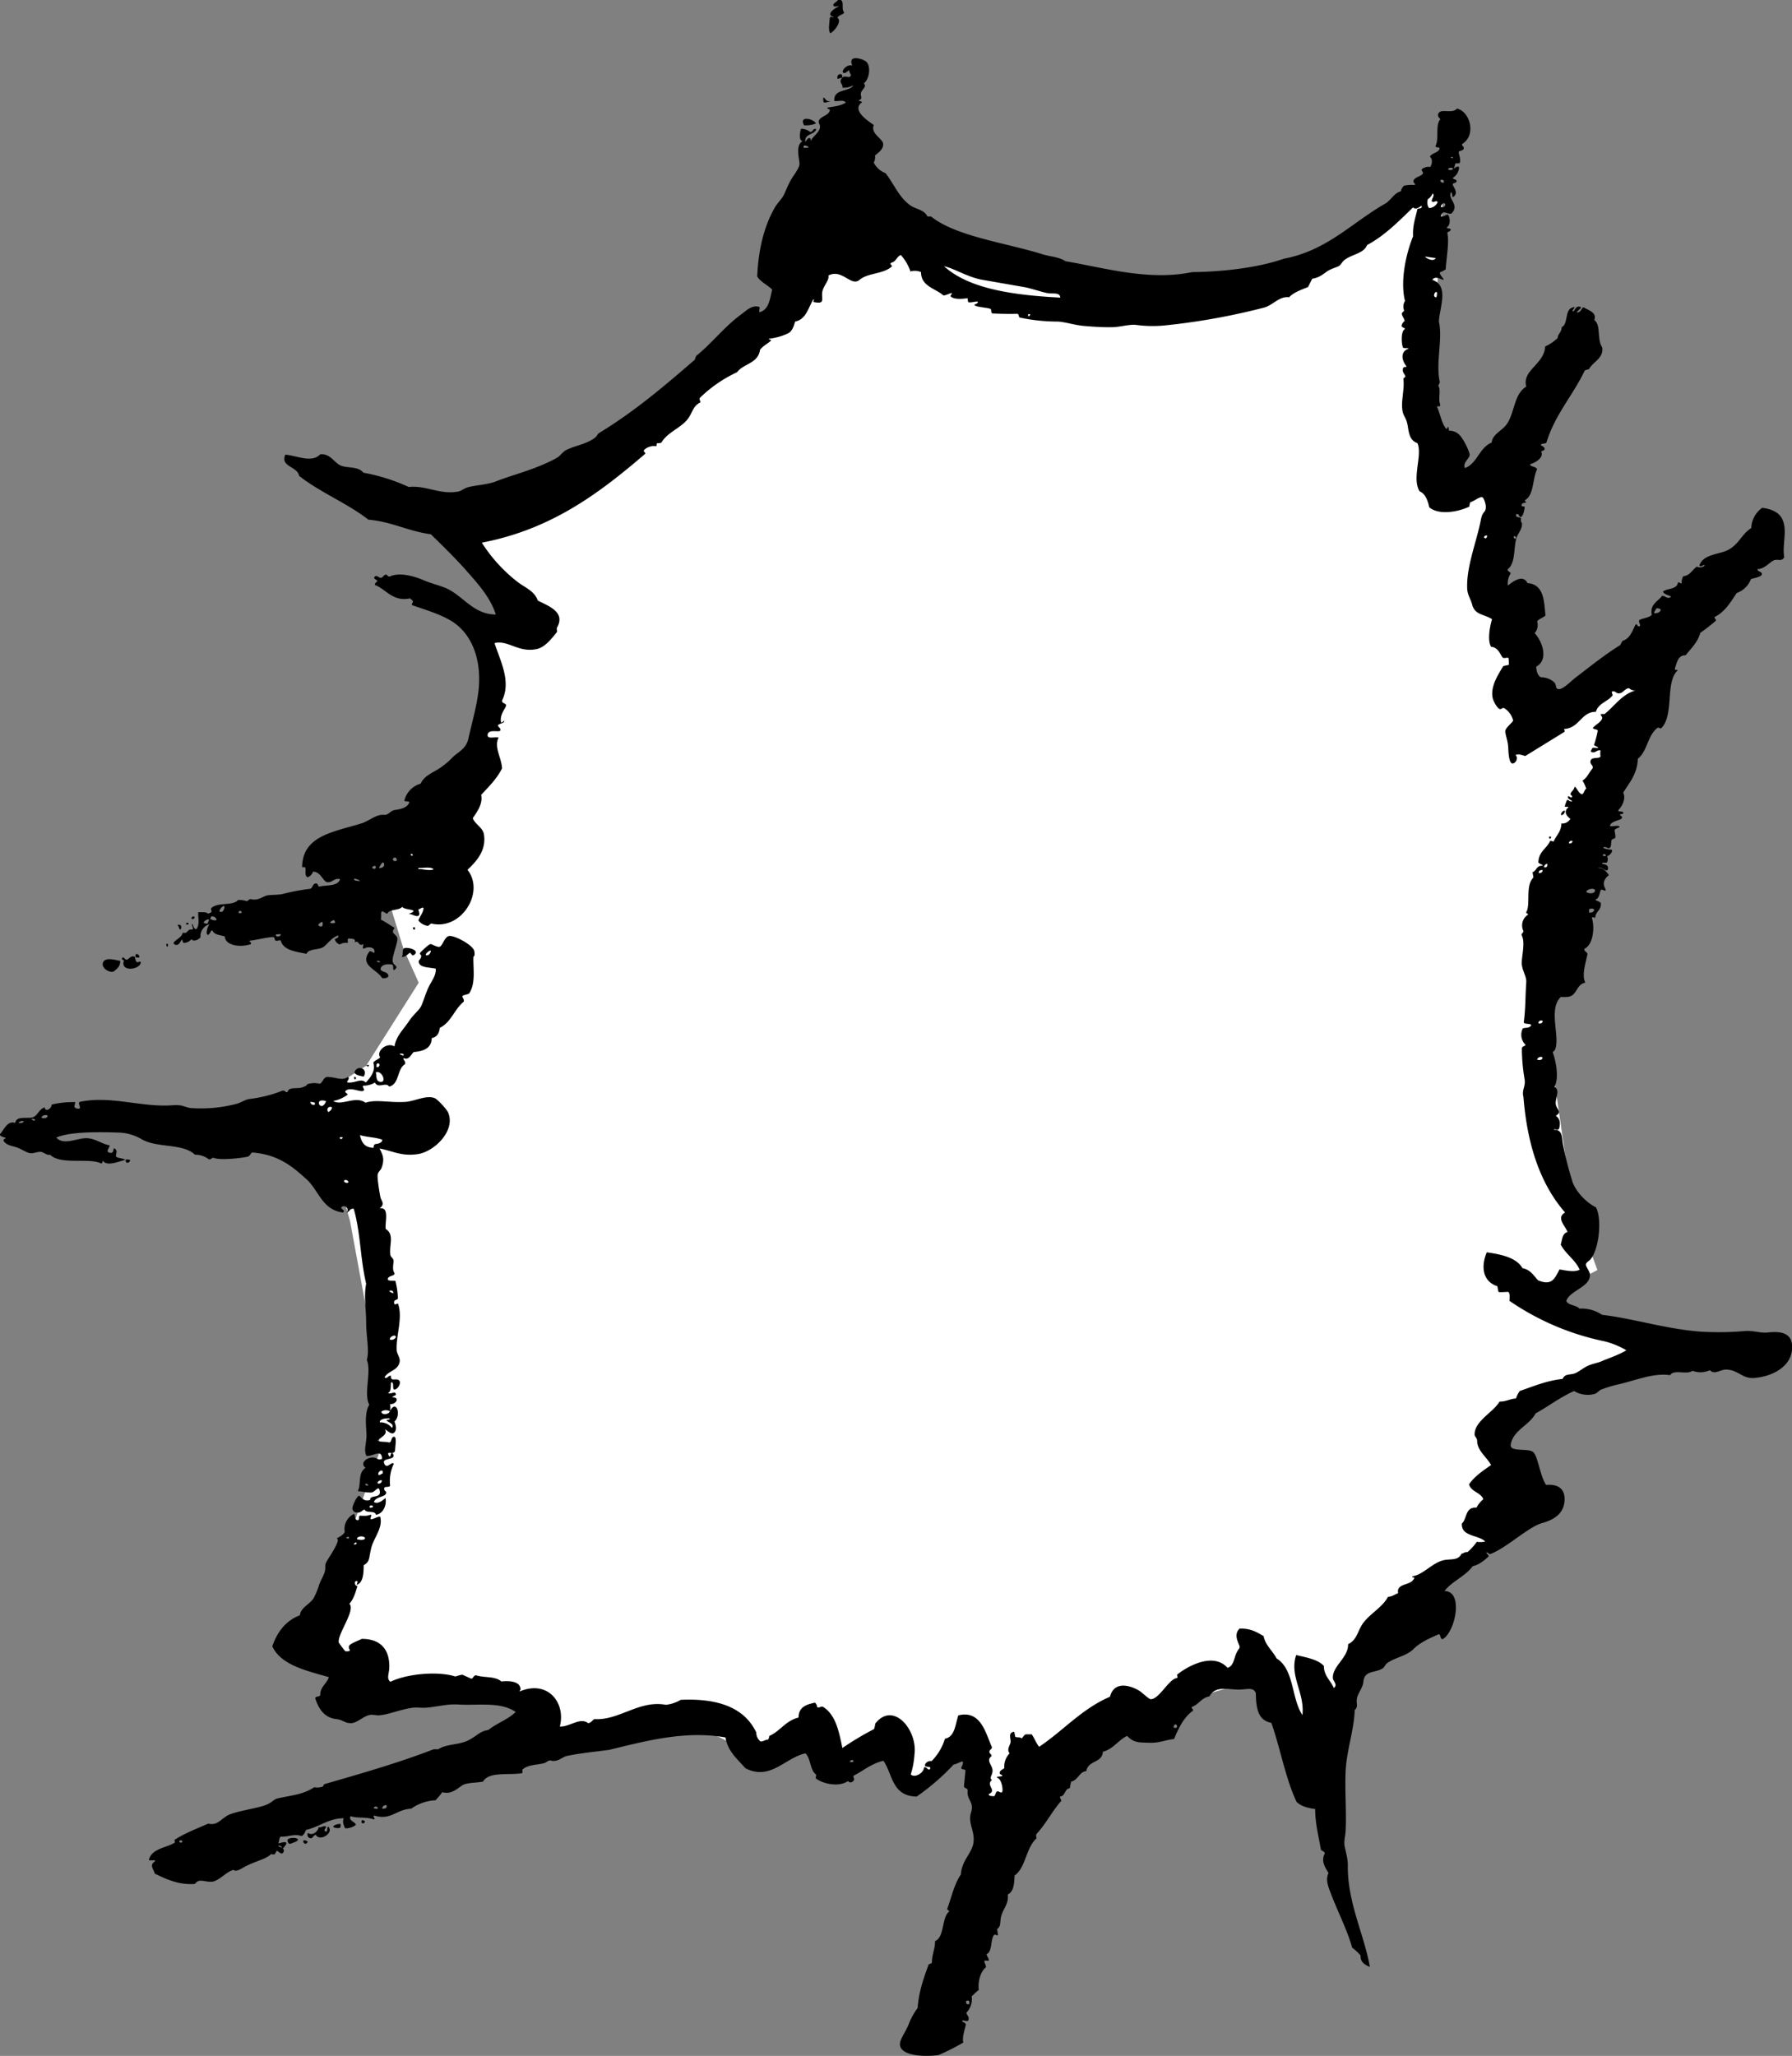
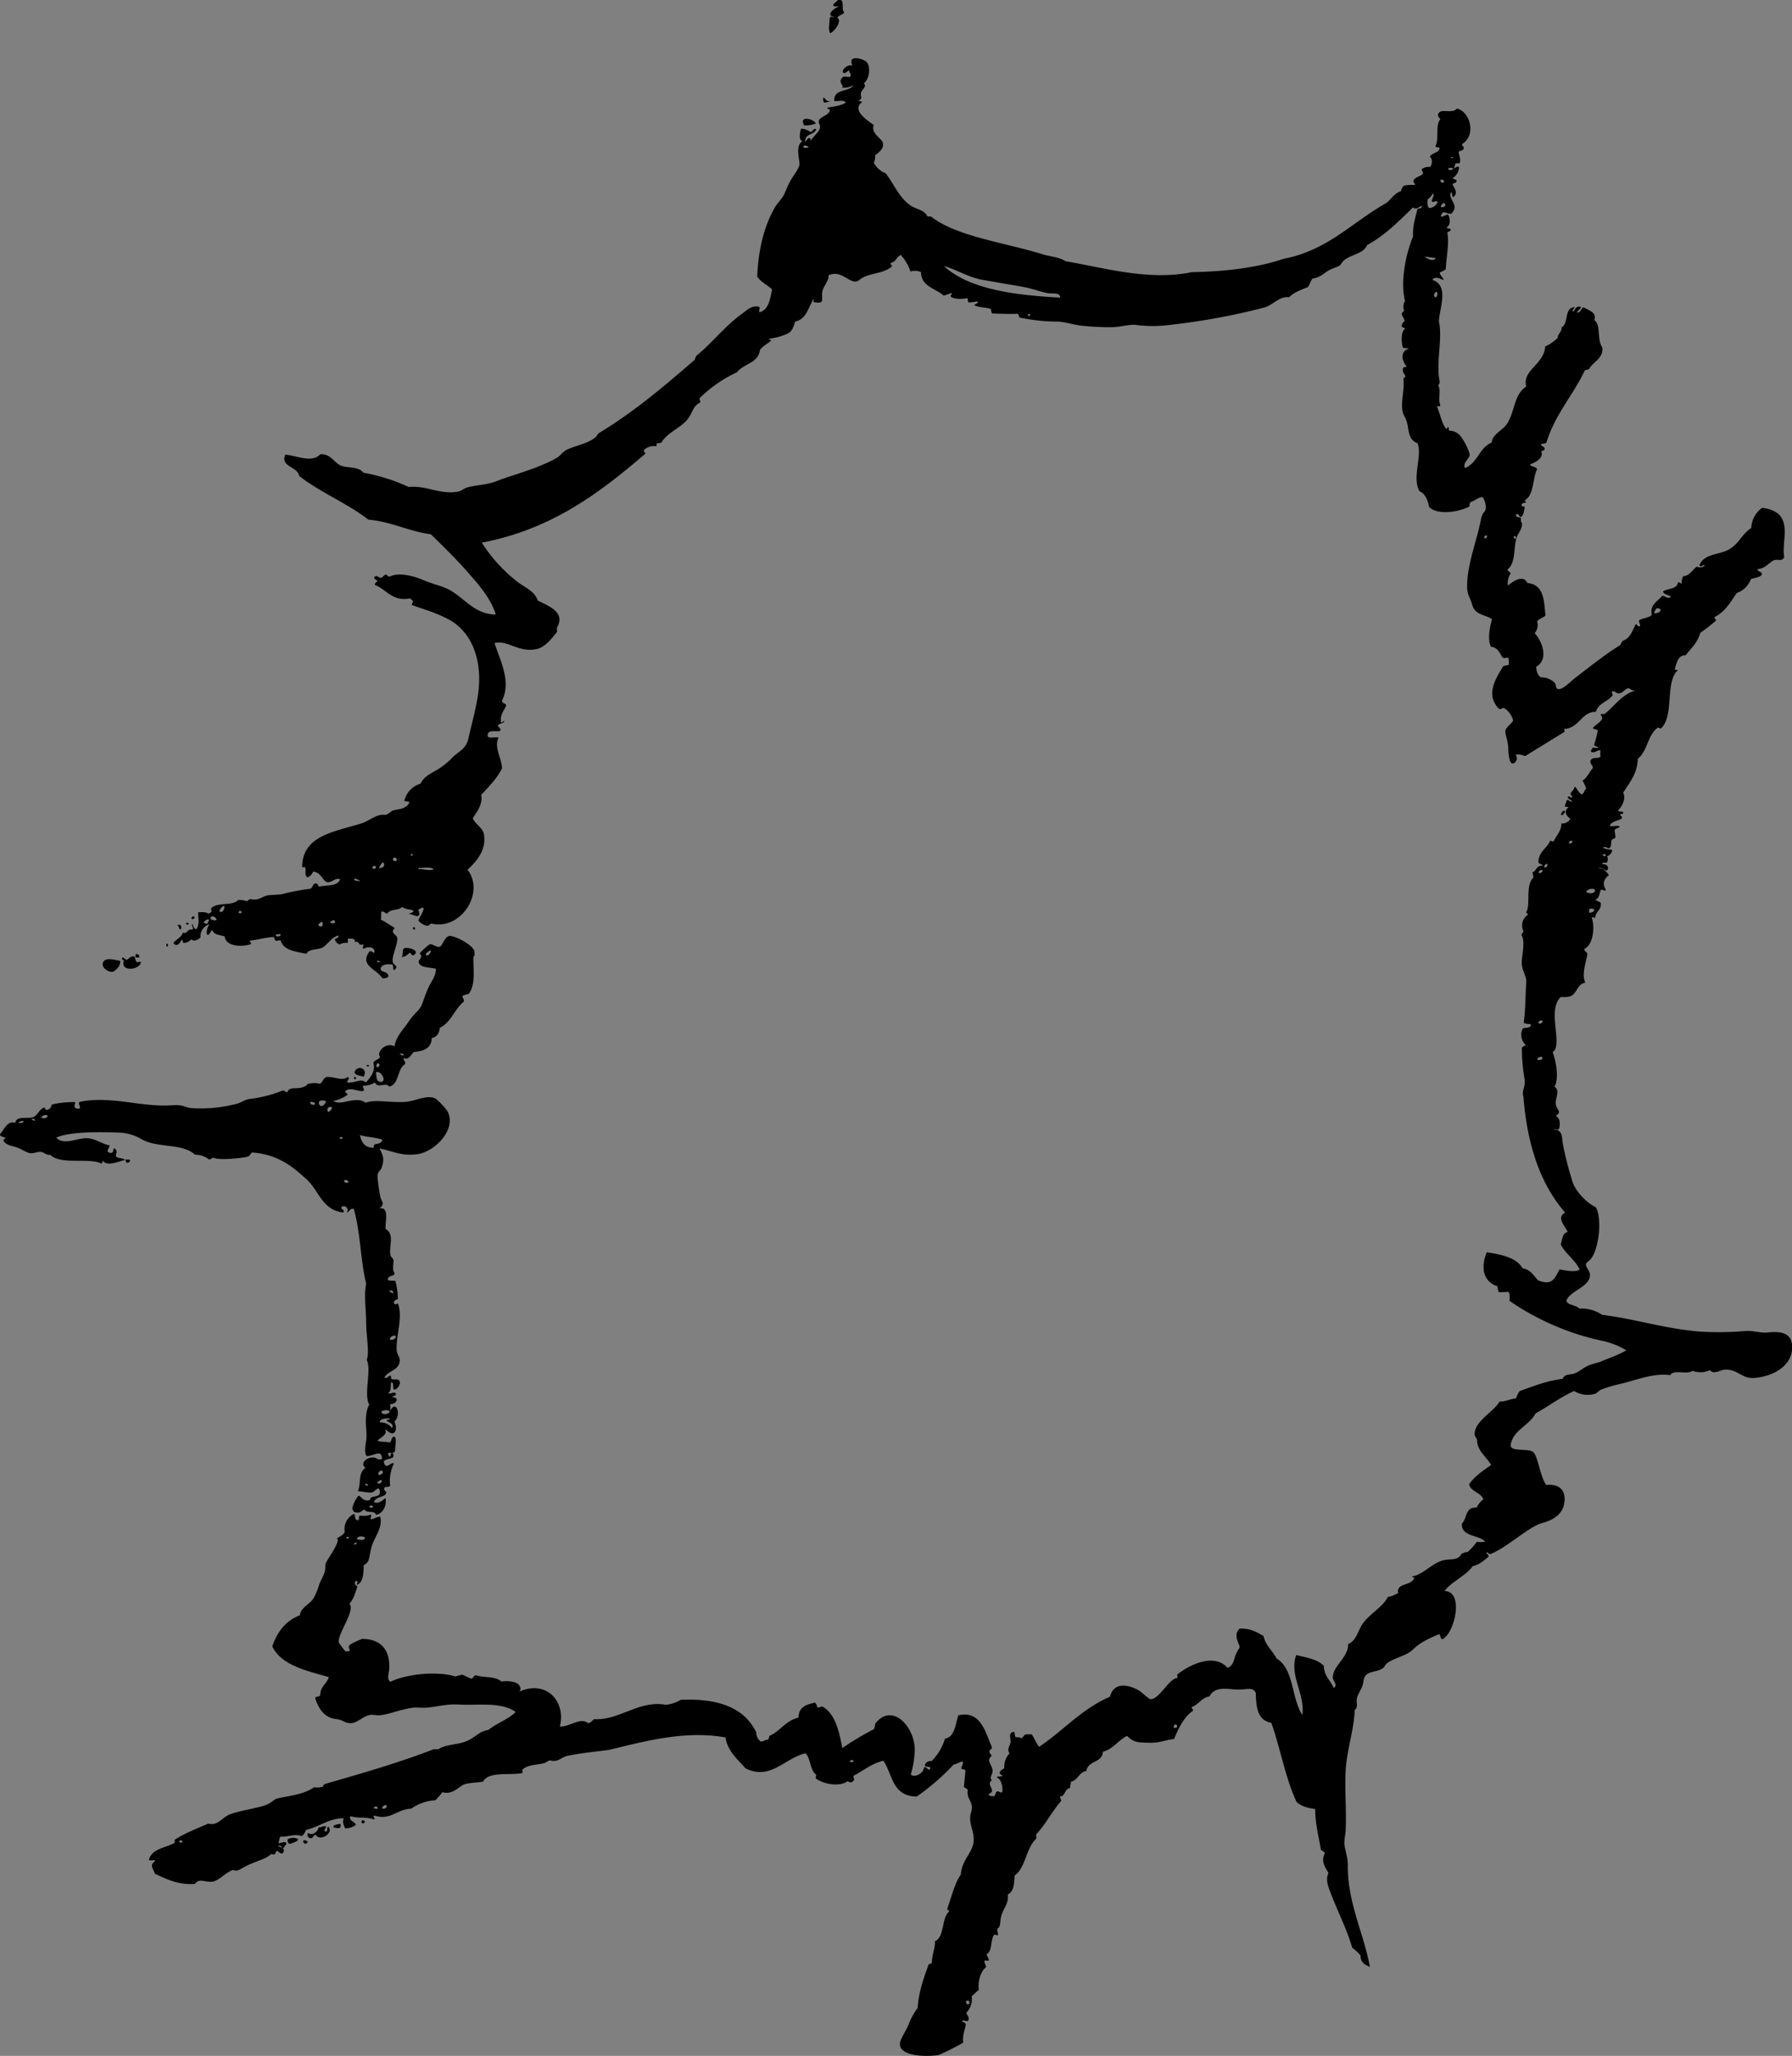
<svg xmlns="http://www.w3.org/2000/svg" width="576.5" height="661.1" viewBox="0 0 576.5 661.1">
  <rect x="0" y="0" width="576.5" height="661.1" fill="#808080" stroke="none" />
  <defs>
    <style>.cls-1{fill:#fff;}.cls-1,.cls-2{fill-rule:evenodd;}</style>
  </defs>
  <title>アセット 4</title>
  <g id="レイヤー_2" data-name="レイヤー 2">
    <g id="吹き出し_文字" data-name="吹き出し+文字">
-       <path class="cls-1" d="M138.7,169l38-9.3L258,94.4l15.4-17.7,79.1,16.4s24.2,7.3,32.6,3.5,42.1-13.3,46.7-16.8,32.7-21.2,32.7-21.2l-5,77.8,6.3,20.7,14.9-3,9,76.8L533.8,210l-27.7,65.8s-10.3,42.9-10,44.6,9.5,65.3,9.5,65.3l8.3,22.7-17.3,9L535,435.8l-42.8,13.4L481,468.3l5.3,19.8-17.9,17-35.2,36.3-8.3,21.3-21.4-22.5-30.6,9.2-29.3,18-26.1,21.4-3.6-25.6L292.6,575l-8-14.4L265.9,567l-7.2-10.9L244.4,565l-16.5-8.1-56.2,5.2-3.4-14.9-31.5-3.7-22.2,1.2L100.5,527l21.4-59.5.6-21.2-9.9-53.7-8.2-28.8-4.5-9.5,17.9-11.6L134.7,316l-4.9-10.9-6-19.6,23.9-38.3L158.5,230l-2.4-17.5-.3-15,19.3,3.2-9.5-4.2Z" />
      <path class="cls-2" d="M269.6,0h.9c1.1.6.2,2.8.9,3.7s-1.6,1-2,2c1.6,1-.9,4.4-2.3,5-.7-1-.3-2.9-.2-4.5s1.1-.2,1.3-.7c-2.8-.9.5-2.9,1.5-3.4s-1.4.4-1.6-.3S269.1.7,269.6,0Z" />
-       <path class="cls-2" d="M270.9,25c-.6,0-.8.4-1.5.3C269,23.6,271.4,23.2,270.9,25Z" />
      <path class="cls-2" d="M264.9,31.4c.8.2.7,1.2,1.8,1.1s-.9.5-1.6.5A2.1,2.1,0,0,1,264.9,31.4Z" />
      <path class="cls-2" d="M262.5,39.7a8.9,8.9,0,0,1-3.8.6C256.9,37.1,261.6,38.1,262.5,39.7Z" />
      <path class="cls-2" d="M503.5,260.8c-.2.6-.4,1.2-1.1,1.3S502.8,260.2,503.5,260.8Z" />
-       <path class="cls-2" d="M498.3,269.1c1.5-.6.2,1.6,0,0Z" />
+       <path class="cls-2" d="M498.3,269.1Z" />
      <path class="cls-2" d="M62.1,294.6a.6.6,0,0,0,.5.2c0,.5-.2.8-.8.7S61.9,294.8,62.1,294.6Z" />
      <path class="cls-2" d="M60.7,296.9c.1.4-.4.4-.8.4v-.5A.8.8,0,0,1,60.7,296.9Z" />
      <path class="cls-2" d="M132.9,298.2h.6v.7C132.9,299,132.8,298.7,132.9,298.2Z" />
      <path class="cls-2" d="M57.1,297.6c0-.4.6-.1.8-.2s.7.9.2,1.4S57.7,297.7,57.1,297.6Z" />
      <path class="cls-2" d="M133,307.2c-.6,0-.7-.5-1-.8s-1.3,1.5-2.8,1.3c.6-.5.1-1.7.6-2.6S135.8,305.5,133,307.2Z" />
      <path class="cls-2" d="M53.6,303.5c.5-.1.5.3.4.7s-.3.1-.3.2S53.3,303.6,53.6,303.5Z" />
      <path class="cls-2" d="M43.8,306.8a.9.9,0,0,1,1,1.1h-1C43.6,307.8,43.4,307.1,43.8,306.8Z" />
      <path class="cls-2" d="M43.4,307.7a3.2,3.2,0,0,0,.6,1.7c.6.1,1-.4,1.3,0-.1,2.4-6.5,3.3-5.5-.3.2-.6-.8-.3-.5-1s.8.4,1.4.5S42.1,307,43.4,307.7Z" />
      <path class="cls-2" d="M38.7,309c0,1.7-1,2.5-2,3.3s-4.2-.8-3.6-2.7S36.8,308.6,38.7,309Z" />
      <path class="cls-2" d="M118.7,342.4c0,.3-.2.4-.2.6s-.3-.3-.7-.3S118.3,342.4,118.7,342.4Z" />
      <path class="cls-2" d="M117,346.2c-1.2-.3-2.5-.4-3-1.3C114.7,342.3,118.6,343.4,117,346.2Z" />
      <path class="cls-2" d="M113.9,346.3c.4-.1.4.1.6.2s-.1.4-.2.6S113.8,346.7,113.9,346.3Z" />
      <path class="cls-2" d="M40.5,372.8c.5.1,1.1,0,1.3.2s-.2.9-.8.9S40.4,373.4,40.5,372.8Z" />
      <path class="cls-2" d="M117.4,585.6c.1.9-1.3,1-1.1.1S117,585.6,117.4,585.6Z" />
      <path class="cls-2" d="M109.5,586.5c.2.2.1.7,0,1.1s-1.8.3-2.2-.1S108.3,586.5,109.5,586.5Z" />
      <path class="cls-2" d="M104.8,587.3c.4.4-1,1.2-.1,1.6s.3-1.4.9-1.5c2,1.9-2.7,5-4,2.6-.7.1-.8.8-1.4,1.1a1.1,1.1,0,0,1-1.1-1.7c1.3,1,3.1-.3,3.4-1.8C103.4,587.7,104.2,587,104.8,587.3Z" />
      <path class="cls-2" d="M95.9,591.5c-.3.8-1.4.9-2.2,1.3s-1.2-.4-1.2-1.1S95.2,590.6,95.9,591.5Z" />
      <path class="cls-2" d="M99,592.3a1.3,1.3,0,0,1-.7.6c-.6-.1-.7-.5-.8-1A1.2,1.2,0,0,1,99,592.3Z" />
      <path class="cls-2" d="M277.9,26.8c1.1,1.1-.6,1.9-.9,3s.6,1.8-.4,2.3.7.3.7.8c-3.4,2.5,1.7,5.8,3.8,7.3-1.1,2.8,2.8,4.3,3,6s-1.4,2.8-2.6,3.8a3.7,3.7,0,0,1-.4,2.3,7.1,7.1,0,0,0,3.8,3.4c2.8,3.6,4.2,7.6,7.9,10.3,1.6,1.2,4.5,1.4,5.5,3.5.2.2.7.1,1.2.1,8,6.4,23.7,8.4,35.7,12.1,2.4.8,5.5.9,7.6,2.3,12.4,2.1,26.8,6.4,40.7,3.5,9.4-.1,20.9-1.3,29.5-4.3,13.9-2.6,21.9-11.6,32.6-17.7,1.8-1,2.8-3.4,5.1-4a2.9,2.9,0,0,1,1-1.8,12.5,12.5,0,0,1,3.4-.2c.5-.5-.8-.7-.3-1.6s1.9-1.1,2.7-1.8-.3-.9-.1-1.7a3.5,3.5,0,0,1,2.7-.7c.7-1,.8-2.6-.1-3.3.6-1.2,2.4-1.2,3-2.3s-1.1-.4-1.2-1.1c1.3-2.7-.2-6.6,1.6-8.7-.6-.5-1.3-1.5-.2-2.3s4.3.5,5.5-1.1c4.3,1,6.3,8.6,1.7,11.4-.2.7.6.7.5,1.4s-1,.7-1.5,1,.9,2.7.1,3.8h-1.2c-.3.4-.3,1.2-.6,1.7s1.1-1.2,1.7-.4a4.3,4.3,0,0,1-2,3.4c.1.6,1.2.4,1.2,1s-.7.6-1.2.9,1.8,2.4.6,3.8-.5-.9-1.2-1.1c-1.2,2.3,3,4,.1,6.9-1.5.2-2.5-1.2-3.2.3s1.5,0,2,0,1.2,2.8.1,3.8.9.4.9,1-.7.6-1.1,1c.7,3.3-.3,7.8-.5,11.8a8.7,8.7,0,0,1-1.9,1c0,1,1.2,1.8,1.2,2.3s-2.6-1.6-3.6.1c5.5,1.8,2.3,9,2.1,13.4,1.3,5.4-1.1,13.6.3,19.4a3.3,3.3,0,0,1-.5,1.2c.9,1.3,0,4.1.5,5.7s-.7.6-.9,1.1c.9,2,1.3,4.4,2.4,6.3s.9-.3,1.2.2.1.8.3,1.2a4.5,4.5,0,0,1,3.7,1.8c1.1,1.3,2.9,4.9,2.9,6s-2.4,2.6-1.5,4.2c4-1.5,4.6-6.6,8.6-8.2.2-2.8,3.7-3.9,5.1-6.3,2.4-4,2.1-9.2,6-11.7-1.4-5.3,5.8-7.1,6.1-12.9a14.1,14.1,0,0,0,4-2.7c.1-1.5,1.3-1.8,1.3-3.5,2.1-.9,1-5.3,3.2-6.2s-.2.9.4,1.1.7-1.7,2.1-1.5-.6,1.1-.8,1.9c1.3,0,1.3-1.2,2.1-1.7,1.6,1,4.4,1.6,3.5,4.1,1.5,1.2,1.3,3.2,1.6,5.8s1,2.6,1,3.5c.1,3.2-3.1,4.2-4.3,6.5-.5.2-1.1.2-1.4.5-3.8,8-9.5,14-12.3,23.1-.3.5-1.3.2-1.7.6s1,.6,1.1,1.3-.7.7-1.1,1c1,1.9-1.8,3.6-3.6,4.1.2.9,1.9.6,2.3,1.6-1.5,3-1,8.1-3.7,9.8-.7.4.5.8.1.9s-1.3.1-1.4.8,1.1.2,1,.8-.3,2.3-1,2.9-.7-.8-1.4-.8-.1.6-.4.6.4.4,1.2.5,0,1.2.7,1.7c.3,2-1.3,3.3-1.8,5.1-.9,3.3-.2,7.9-2.8,9.9,0,.7.8.7,1,1.3a5.7,5.7,0,0,0-.9,3.9c1.7-1.4,4.9-3.7,6.3-.8,5.5.4,5.3,6.2,5.8,10.4-.8.8-2,1-2.7,1.9a3.9,3.9,0,0,1-.8,3.8c2.2,2.2,4.8,8.4.5,10.8.1,1.4.4,2.7,1.5,3.4a6.2,6.2,0,0,1,4.4,1.7c.8,1,.1,2,1.4,2.1s4.1-2.7,5.1-3.5c4.7-3.6,10.1-7.9,14.7-10.7.1-.5.5-.8.6-1.3,2.5-.7,3.2-3.2,4.3-5.3.8-.2.3.7,1.1.6s-.1-1.1,0-1.8,3.2-.8,4.1-1.9c-.7-3.4,2-4.3,3.3-6.1,1.1,0,1.5,1,2.6.5s-2.1-.7-2.3-1.9c1.5-1.1,4.5-.6,4.8-2.9.7-.1.6.3,1.2.3a4.1,4.1,0,0,1,.5-2.3c2.2-.2,2.9-2.1,4.4-3.1a2.3,2.3,0,0,0,2.5-.3c-.3-.7-1.2.8-1.7-.1,1.5-4,6.9-3.3,10-5.4s3.8-4.8,6.7-6.6a8.3,8.3,0,0,1,3.5-6.5c3.4.4,5.6,1.7,6.5,3.7,1.7,3.6-.1,8.2.6,12.2-.8,1.4-1.8.6-3.1.9s-3.1,2.9-5.5,2.9c0,.9,1.4.7,1.4,1.6s-2.2,1.2-3.5,1.6a7.6,7.6,0,0,1-4.6,4.5c-2,3-3.8,6.1-7.1,7.7-.1.6.5.6.4,1.2a61.2,61.2,0,0,1-5,3.9c-.9,3.2-3,5-4.7,7.2-2.3,0-2.7,1.9-3.3,3.7s.7.6.7,1.2c-4.1,3.8-1,14.4-5.3,18.6-.6.1-.6-.3-1.1-.2-3.3,2.4-3.2,7.4-6.4,10-.2,5-2.7,7.6-4.7,10.9.9,1.8-.2,4.1-1.3,5.3s1.3.4,1.3,1.1-.7.3-1,.6.7.4.6,1.1-2.9.9-3.7,2.1,2.1.1,2.8.6-1.4.5-1.5,1.4a13.8,13.8,0,0,1,.3,2c0,.7-.9.5-1.2,1s0,2-.6,2.5-1-.4-1.9-.2,1.1.8,2.2.8-.2,2-1.2,2.1a2.3,2.3,0,0,1,0,2c-.3.3-1.3-.1-1.6.3s2.1,0,1.9,1.7-2-.9-3.2-.2c1.7-.1,2.7,1.2,3.5,2.3-1.2.9-2.2,2.4-1.3,4.1s-.8.4-1.2.6-.5,2.6-1.5,3,1.1.7,1.4,1.3c.2,2.4-1.7,2.6-1.8,4.7-.5.1-.7-.4-1.1,0,1,3,.5,8.7-2.4,10-.1.9.9,1,1,1.7-.6,3-1.9,6.7-.7,9.2-2,.3-2.5,2.2-3.6,3.5s-2.5,1.1-4.3,1.1c-4,3.9-.3,12.4-1.7,16.6-.2.6-.4.7-.9,1.1,1.1,3,2.1,8.3.6,11.2,1.9,1,.2,3.7.4,5.5s2.2,2.5,0,3.8c1.1.7,1.5,1.8,1.2,3.6s-1.5.2-1.8.9c2.9-.1,2.5,2.5,2.9,4.6a107.1,107.1,0,0,0,2.9,11.5c.8,3.3,4.5,7.3,7.7,8.8,2,3.5,1.1,13.2-1.6,16.6-.5.7-1.4,1-1.6,1.7s1.3,2.3,1.3,3.4c.1,4-6.4,5-7.6,8.4.5,1.5,3.2,1.3,4.2,2.5a11.8,11.8,0,0,1,7.3,2c10.2,1.2,20.2,4.5,31.6,5.4a98.3,98.3,0,0,0,14.5-.2c2.3-.2,5,.7,7,.5,4.9-.6,8.5.3,8,5.6s-6.1,8.5-12.1,9c-4,.3-5.1-2.6-9.1-2.7-1.9,0-3.8,1.8-5.2.2a7.3,7.3,0,0,1-5.6.2c-1.9,1.4-6-.6-7.2,1.4-5.4-.8-11.1,1.7-16.4,2.9a42.5,42.5,0,0,0-5.7,1.7c-.8.3-1.4,1.2-2.1,1.4a8.4,8.4,0,0,1-6.7-.9c-4.5,2-8.2,4.9-12.4,7.2-1.9,3.8-7.3,5.4-8,10.1-.3,2.4,5.6,1,7.2,2.3s2.2,7.7,4.2,10.6c4.3-.4,6.3,1.7,5.9,5.4s-3,5.7-7.3,6.9-11.4,8-16.5,9.9c-.7.1-.6-.5-1.2-.5s1,1,.5,1.4-2.7,2.6-5,3c-2.4,3.3-6.6,4.8-9.1,8,6.4.1,3.3,13.5-.6,15.5-.9-.1-.5-1.3-1.2-1.6-3,1.3-6,2.6-8.2,4.8s-5.9,2.7-8.3,4.4c-.7.4-.9,1.3-1.6,1.8-2.6,1.6-5.8.5-6.2,4.3-.1,1.8-1.9,3.9-2.1,5.5s.5,2.6-.7,3.6c-.1,6-2.6,13-2.9,19.6s.3,12.8,0,18.9c0,1.5-.5,3.1-.4,4.6s1.1,4.2,1.1,6.6c-.2,12.1,5.2,22.2,7.1,32.9-1.6-.7-3.1-1.5-3-3.7a16,16,0,0,0-2.7-2.5c-1.5-5.4-4.3-10.9-6.5-16.5-.9-2.4-2.3-5.2-1.1-7.5-.9-1.6-2.6-3.7-1.2-6.3-.1-.8-1.2-.8-1.3-1.4-.7-4.3-1.8-8.2-1.8-12.9-2.6-.3-4.7-1-6-2.3-3.6-7.7-5.2-17.2-8.1-25.4-4.5-.8-4.9-5.1-5-9.6-.9-2.1-2.9-1-6-1.1s-7.2-1.2-8.9,2.2c-2.6.4-3.4,2.6-5.7,3.4-.1.6.5.6.4,1.2-2.9,2-4.6,5.5-6.1,9.1-2.9.3-4.6,1.3-7.9,1.2s-5,.1-7.2-2.2c-2.9,1.4-4.4,4.2-7.8,5.1-.2,3.7-4.8,2.7-5.3,6.2-2.4.3-2.6,2.9-4.9,3.4a13,13,0,0,0-.4,2.1c-1.8.2-1.4,2.6-3.2,2.7,0,.6.4.9.4,1.4-2.9,3.3-5,7.5-8,10.7-.2.6.1.9,0,1.4-3.4,3.1-3.4,9.4-7,11.9-.1,2.7-.3,5.2-2.2,6.1.5,3.2-2.1,5.1-2.3,8.1-.2,1.3,0,2.2-1.1,3a12.5,12.5,0,0,0,.3,1.9c-.4.3-.6-.1-1.2-.1-1.4,1.5-.5,5.3-2.5,6.3.1.7.6,1.1.7,1.8s-1.3-.1-1.4.4.5,1.2.5,2c-1.8,1.3-2.7,4.9-2.3,7.3-.9.6-1.5,1.4-2.3,2a6.3,6.3,0,0,1-1.7,5.3c.1.9.9,1.1.7,2.2s-1.6,0-2,.4,1.1.5,1.1,1.2-1.3,4-.8,5.8a73.1,73.1,0,0,1-7.9,4c-3.4.6-13.5.7-12.4-4.2.4-1.5,1.9-3.6,2.7-5.6a21.7,21.7,0,0,1,2.9-5.3c.4-5.3,1.9-9.4,3.4-13.6,0-.7,1-.5,1.2-1,0-2.6,1.1-4.7,1-6.9,3.2-1.4,2-7.5,4.6-9.6-.1-.3-.6-.4-.7-.7,1.4-3.8,2.3-8.1,4.4-11.1.3-4.7,3.7-6.9,4.1-10.5s-1.9-6.1-.8-9.5-1.5-4-1.1-7.1c0-.7-1-.6-1.2-1.2l.5-5.2c-.2-.4-1.1-.3-1.3-.6s.5-1.2.5-2-1.9.6-3,.7a73.4,73.4,0,0,1-11.9,10.3c-8-.1-7.7-7.2-10.7-11.5-3.9.9-6.4,3.2-9.6,4.8-.2.8.5.9,0,1.6s-1.4.7-1.8.1c-2.8,2.1-8.3.9-10.4-.9,0-.6.3-.7.1-1.2-2-1.5-1.6-5.1-3.4-6.8-6.6,1.5-11.3,8.9-19.3,4.8-2.5-2.9-5.7-5.4-6.4-9.9-13.2-2.4-26.6,1.4-37.5,4-4.5.6-8.9,1-13.3,1.9-1.3.2-2.5,1.4-3.9,1.6s-1.3-.2-1.9-.1-1.2.8-1.9.9c-2.4.6-4.8.4-6.7,1.9-.4.3.2,1-.3,1.3-4.4.7-10.7-.6-12.5,2.7-2.3.4-4,.3-5.8.8s-3.8,3.6-7.3,2.6a27.5,27.5,0,0,1-2.2,2.6,14.6,14.6,0,0,0-7.8,2.7c-4.8.2-6.6,3.9-11.9,2.2-.6.4.3.6,0,1.3-2.8-1-5.4-.3-7.6-1.1-.8,1.5,1.4,1.7,1.7,2.8a5.2,5.2,0,0,1-3.5,1.1c-.3-.8-1-2-.4-3.2-4.7-.1-7.9,2.8-12.1,3.7-.4.8-.7,1.7-1.5,2-2.4-.8-4.1.3-6.7.2-.5.3-.4,1.3-.7,1.9s1.3-.3,2.2-.1-.3,1.4-.7,1.9-.4-1-1.4-.8,2,.5,1.6,1.8-1.3.5-1.9,0-.7.8-1.1,1a3.4,3.4,0,0,1-1.1-.1c-1.4,1.4-3.6,1.9-6.4,3.1s-3.5,2-4.6,2.2-.8-.3-1.1-.2c-2.3.5-4.7,3.7-7.1,3.8s-3.9-1.2-5.3.7c-5.3.4-9.3-1.6-12.9-3.3-.3-1.3-1.7-2.6-.3-3.7s-1.2-.3-1.6-.7c.9-3.7,5.3-3.8,8.2-5.5.4-.3-.1-.5.1-1,3.2-2.1,7.4-3.7,10.8-5.2,3.1.8,4.2-1.8,6.8-2.9s8-1.9,10.9-2.8,3.2-2.1,4.6-2.4c4.4-1,8.2-1.2,11.8-3.6a4.9,4.9,0,0,0,2.4-.1c.6,0,.5-.7.9-.9,12.1-3.5,23.7-6.8,35.1-11.2H141c2.6-1.8,6.8-1.3,9.9-3s3.5-2.8,6.2-3.2c2.7-2.2,6.4-3.4,8.8-5.8-4.9-3.4-12.1-2-18.5-2.4-3.7-.2-6.6.7-10,1-1.6.2-3.4-.2-5,.1-4.1.6-7.6,2.3-10.9,2.4a14.9,14.9,0,0,0-2.1-.2c-2.4.2-4.4,2.7-6.5,2.7s-2.4-1-4.6-1.3c-4.2-.4-5.9-3.7-6.9-6.7.1-.7,1.2-.4,1.6-.9,0-2.9,2.1-3.7,2.8-5.9-7.4-2.1-15.4-3.9-18.2-9.9,1.6-4.7,4.4-8.3,8.9-10,.2-2.5,3.2-3.5,4.4-5.5a23.5,23.5,0,0,0,1.8-4.4c.5-1.4,1.5-2.9,1.8-4.2s0-1.7.3-2.6,2.8-4.3,3.6-6.4-.4-1.2,0-1.6,2.1-1,2.5-2.1a5.4,5.4,0,0,1,3-5.8c.5.5.1,1.8,1,2s.4-1,.7-1.3,1.8.2,3.2-.3,0,1.1.5,1.3,2.2-.9,3-.8c1,3.6-2.1,6.8-2.9,10.2s-.4,4.3-2.4,5.4c0,2.1-.1,5-1.6,6s.3-.9-.7-.9-.4,1.9.3,1.5c-.6,2.2-1.3,4.4-2.6,5.8,2.1,2.1-4,9.9-3.4,12.5a33.9,33.9,0,0,0,2.1,2.8,6.1,6.1,0,0,0,1.4-.1c.1-.7-.5-.8-.2-1.6s2.7-1.6,4.1-2.3c6.8,0,9.2,4.3,8.8,9.9-.2,1.6-.8,3,.4,3.9,5.3-2.6,15.3-3.5,20.9-1.7a18,18,0,0,1,2.2-.6l2.9,1.3c.7-.1.7-1,1.5-1.1,2.8.9,6.1.2,8.2,2,2.4-.3,5.2,0,5.9,1.5s-.3,1.4,0,1.7c9-3.8,14.9,3.6,12.9,11.3,3.3.1,6.5-3.1,9.1-1.1,1-.1,1.3-.9,2-1.3,8,.5,14.4-6.2,23-4.6a11.8,11.8,0,0,0,4.8-1.6c13-.6,20.8,3.1,24.3,10.5a3.6,3.6,0,0,0,1.4,2.9c1,0,1.4-.6,2.4-.6a2.8,2.8,0,0,0,.4-1.2c3.5-1.5,5.2-4.9,9.4-5.9,0-3.4,2.5-4.2,5.3-4.8a2.4,2.4,0,0,1,.7,1.5c.8.2,1-.3,1.8-.2,4.2,2.6,5.2,8,6.3,13.3a94.8,94.8,0,0,1,10.2-6.1,11.6,11.6,0,0,0,.4-1.8c5.8-7.3,13.6,2.1,12.6,9.9a27.7,27.7,0,0,1-1.2,6.5c1.3,1.2,3.9-.4,4.2-1.9s1.5,1.1,2,.1-1.4-.4-1.6-1,.8-1.7,2.1-1.5a17.3,17.3,0,0,0,4.3-7.2c3.2-.6,3.3-4.5,4.3-7.5,7.3-1.8,8.8,5.8,10.8,10.2,0,.8-.7.7-.8,1.4s.7.8.7,1.5c-1.9,1.4.2,2.8.3,4.5s-1.2,2.3-.2,3.2c-2.1,1.7,1.8,3.3-1,4.5-.1.7.9.6,1.5.7s.6-1.2,1.1-1.5.8.3,1.5.3.2-3.9-1.1-4.6.9-.4,1.3-.7-.9-.4-.8-1.1.9-1,1.5-1.4a6.1,6.1,0,0,1,1.7-4.8c-1-1.2.1-2.5.3-3.5s-1-3.3,1.2-3.4c.1.5.2,1.1.3,1.5s1.6.1,1.9.5.8-1,1.5-1.2h1.9c.9,1.2,1.4,2.8,2.4,4,7.8-5.2,13.7-12.2,22.8-16.1,1.3-5.2,6.6-3.7,9.6-1.8,1,.7,2.8,2.5,3.5,2.6,2.8,0,5.9-6.7,8.5-6.8.3-.5-.2-1,.1-1.2,4.1-3.2,11.8-6.9,16.1-2.1,2-.5,2.1-3.2,2.9-4.8s.9-1.2,1-1.9-2.3-3.8,0-5.9c3.7-.1,5.6,1.2,7.7,2.4.6,3,2.9,4.7,4.2,7.2,5.7,3.5,4.7,12.8,8.3,18.2.8-7.2-4.3-12.6-2-19.3,3.3.8,7,1.4,8.9,3.5,0,3.2,2.2,4.7,3.2,7.1,1.4-1-.3-2.3-.3-3.2-.2-3.9,5-6.5,4.9-10.9,2.5-1.2,2.9-3.4,4.1-5.6,1.9-3.7,6.9-6,8.7-9.6,1.4-.1,2.2-.8,3.3-1.2-.6-3,3.2-2.5,4.6-4s-.2-.8-.1-1.4c3.9-.6,6.6-4.7,10.7-5.3,2.2-.3,4.2.1,5.2-2,.7-.1,1-.6,1.9-.5a19,19,0,0,0,3-3.3,7.8,7.8,0,0,0,2.7-.1c-2.1-2.2-7.8-1.5-7.5-5.8,1.7-1.5,1-5.4,4.7-5.1a8.4,8.4,0,0,1,2.2-2.7c-.8-2.2-4-2.4-4.6-4.8,1.8-2.6,4.5-4.4,7.1-6.2-1.5-2.7-4.5-4.6-4.5-7.9,0-.7-.8-1.3-.8-1.8-.2-4.4,6.1-7.3,8-10.7,2.2,0,3.4-.9,5.3-1a9,9,0,0,1,1.2-2.4c4.4-1.5,8.5-3.3,13.8-3.9.7-1.5,1.8-1.3,3.3-1.6s2.7-1.5,4.4-2.4,3.6-1.1,4.9-1.7,5.5-2,7.9-3.5a25.9,25.9,0,0,0-7.1-2.9,83.8,83.8,0,0,1-30.5-13c.1-1.2.2-2.4-.4-2.9a28.1,28.1,0,0,1-3,.1c-.4-.5-.3-1.3-.5-1.9-4.6-1.5-5.4-6.1-3.4-10.9,5,.7,9.6,1.8,11.5,5.1,2.6.5,3.6,2.4,5,3.9,4.4,1.8,5.3-.4,6.9-3.5,1.9.3,4.7,1,6.5.1-1.4-3.2-4.5-5-6.1-8.1.5-1.6.5-3.7,2.2-4-.7-2-3.8-4.6-.8-6.3-8.1-9.3-12.2-22-13.4-37.2-.6-2.1.7-3.3.4-5.5a59.2,59.2,0,0,1-.9-10.1c.1-.7.9-.6,1.2-1.1a4.5,4.5,0,0,1-.9-5.3c.9-.3,2.2-.1,2.6-.9s-1.9-.3-2.3-1c.6-4.4.5-8.4.8-12.8.2-1.8-1.1-3.5-1.4-5.7s1.3-7.2-.1-9.6c0-.7.6-.7.6-1.3a4.1,4.1,0,0,1,1.5-5.3c0-.4-.7-.3-.6-.8,1.5-2.4-.4-8.5,2.3-11.1a10.1,10.1,0,0,0-.3-1.7c1.2-.4,1.3-2,2.8-2.1s-.8-.6-.9-1.1c.1-3.5,2.7-4.4,3.8-6.9.5-.1.6.2,1.1.2.9-2,2.5-3.3,2.5-5.8a3,3,0,0,0,2.9-1.5c-1.1-.8-2.4-2.3-.6-3.7-.1-.3-1,0-1.2-.3a11.8,11.8,0,0,1,.7-2c.5-.3.7.5,1.5.4s-1.3-.6-1.2-1.4.9.5,1.3,0-.7-.5-.4-1.2,1-1,1.2-1.9,1.2,1.6,2.1,2.1,1-1.3,1.7-1.7a12.3,12.3,0,0,0-1.2-2.6c1.4-.8,2-2.4,3-3.6s-.8-1.5-.4-2.8,2.5-.5,3.2-1.3a6.7,6.7,0,0,1,0-2c-1.2-.2-1.4.7-2.5.6s-.4-.7-.2-1.2,1.2-.1,1.8-.2-.8-.6-1.2-.9A35.9,35.9,0,0,0,514,235c-.1-.6-1.2-.4-1.5-.8s2-1.6,2.7-2.7-.3-1.1-.2-1.9h1.2c3.3-2.6,5.5-6.3,10-7.6a2.4,2.4,0,0,1-2.1-.7c-1.4.1-1.7,1.3-2.9,1.6s-1.3-.6-2.2-.6-.2.8-.2,1.3c-1.5,2-4.6,2.5-5.4,5.3-4.6-.1-5.3,5.2-10.1,5.5-.4.3.4.5-.1,1l-12.5,7.7c-.9-.2-2.1-.8-3.2-.3,1.1.7.2,2.7-.9,2.7s-1.3-3-1.4-5.2-1.1-4.4-.9-5.4,2.3-2.6,2.5-3.2a6.6,6.6,0,0,0-2.9-4c-.7-.2-.7.4-1.4.3s-2.3-2.6-2.4-4.2c-.4-3.6,2.1-7.2,3.5-9.6l1.8-.4a15.5,15.5,0,0,0-.1-2.2c-.5-.3-1.2.2-1.8-.1s-1.3-3.4-3.8-3.5c-1.2-2-.5-6.2.3-8.9-2.7-1.7-5.5-1.3-6.4-4.7-.5-1.9-1.6-3.2-1.6-5.4-.2-6.5,2.6-13.7,4.1-20.4.4-1.6.4-2.9,1.4-4s.3-3.3-.3-4.4-2.7.9-4.2,1.3a4.9,4.9,0,0,0-.3,1.4c-3.7,1.8-10,2.8-12.9.2-.4-1.8-1.1-4.3-3.1-5.1-2.6-4.2,1-11.7-.7-15.5-2.3-.8-2.7-2.8-3.1-5.4s-1.3-3.2-1.6-4.5c-.8-3.2.6-7.1.2-10.6-.1-.6.6-.5.6-1s-1-1.2-.8-2.3,1-.4,1.2-.9c-1.4-1.6-2.3-4.7.7-5.7-.3-.3-1.4,0-1.8-.3s-1-5.2.6-6c-.1-.5-1.1-.4-1.1-1.1a2.7,2.7,0,0,1,1-1.5c-.2-.8-.7-1.4-.9-2.1s.6-.7.7-1.3a3.3,3.3,0,0,1,.3-3c-1.6-6.4.3-15.2,2.6-20.8-.2-3.5.8-6.1,1.4-8.8.5-.3,1.4,0,1.4-.8s-1.6,1.5-2.8.3c-4.6,4.4-9,9-14.8,12.1-1.1,2.8-4.9,2.9-7.4,4.9-.6.5-1,1.4-1.6,1.8s-2.3.8-3.6,1.6-2.6,2.2-5,2.5c-.5.8-.9,1.8-1.4,2.7-2.2.9-4.6,1.7-6.1,3.3-3-.5-5.3,2.6-8,3.3a214.5,214.5,0,0,1-32.5,5.8,40.4,40.4,0,0,1-8.6-.2c-2-.3-5,.6-7.4.7s-6.4-.1-9.6-.4-5.9-1.3-8.4-1.4a57.8,57.8,0,0,1-12.2-1.3c-.3-.3-.2-1.1-.7-1.2-2.8.1-5.6,0-8.1-.1-.3-.3-.3-.8-.4-1.3s-3.4-.6-4.8-1.1.5-.6.6-1.2-1.8.2-3.1,0a5.1,5.1,0,0,1-.2-1.3c-1.8.2-3.5.4-4.9-.2s.2-1.2-.2-1.4-1.7.7-2.7.7c-2.6-2.3-7.2-2.9-7.2-7.5a4.9,4.9,0,0,0-3.4-.2,15.1,15.1,0,0,0-3.1-5.3c-1.3.5-1.5,2-2.8,2.4s.3,1-.1,1.3c-2.8,2.5-7.7,2-10.4,4.3s-5.6-3.7-10-1.4c.4,1.5-1.8,3.5-2,5.5s.7,3.4-1.6,3.2-.6-.6-1.2-1.1c-1.7,2.7-2.3,6.5-5.9,7.2-.5,1.6-.9,3.1-2.3,3.8s-3.8,1.5-6.1,1.7c-.2.5.8.1.6.6s-2.6,1.7-3.5,3c-.6,4.4-5.3,4.4-7.4,7.2a42.8,42.8,0,0,0-12,8.3c-.2.7.3.8.2,1.4-2.2,1.1-2.4,2.8-3.6,4.7-2.1,3.4-6.9,4.7-8.9,8.2a2.2,2.2,0,0,1-1.2.2c-.5-.1-.2.8-.5,1a4.6,4.6,0,0,0-3.9,1.2c-.3.7.4.6.4,1.2-14.7,12.6-30.1,24.3-52.6,28.6a50.1,50.1,0,0,0,11.6,12.7c2.4,1.8,5.4,2.9,6.4,5.9,3.2,1.7,9.1,3.6,6.2,8.7-.2.6.1.9,0,1.4-1.7,2.1-3.8,4.9-6.5,5.5-5.9,1.3-9.3-3-13.6-1.9,1.7,5.4,5.5,12.3,2.4,18.5,0,.9,1.1.8,1.3,1.4s-1.7,2.5-1.7,4.7,1.1-.2,1.1.5-1.4.7-1.9,1.2.8.8.7,1.7-3.7-.5-4.1,1.3,2.4.7,3.5,1.1c-1.6,3,1,6.5,1.1,9.9-1.7,3.4-4.3,5.9-6.7,8.5.6,3-1.4,5.5-2.7,7.5.7,2,3.3,3,3.6,5.3.8,5.3-2.7,8.8-5.3,11.3,5.7,7.2-2,19.5-11.5,17.3-.7,0-.7.7-1.4.7a4.6,4.6,0,0,1-2.9-1.7c.4-1.3,1.3-2.1,1.6-3.5s-1.1-.1-1.5-.1.6,1.4,0,2-2-.4-2.9-.5,1.1-.3,1.2-.9-3-.5-3.6-1.4c-1.1,1.3-4,.6-4.8,2.2-.7-.1-.9-.6-1.6-.7s-.2,1.6-.5,2.6c1.6.8,3,1.8,4.5,2.7-1.6,1.8.5,1.9.8,3.2s-1.5,5.4-1.5,7.2,2,1.6.9,2.8-.4-1.2-1-1.4-3.2-.4-3.7,1.1,2.8.9,2.4,2.8a2.2,2.2,0,0,1-2,.4c-1.5-2.8-7.5-4-4-8.6.8-.1.9.4,1.5.5.5-1.8-1.8-2.1-3-1.5s-.4-.9-.5-1.3c-1.8.9-1.2-1.4-2.8-.6.4-1.2-.7-1.1-1.7-1.2s-.2,1.1-.6,1.4a3.9,3.9,0,0,0-2.5.5,2.3,2.3,0,0,1-1.5-1.4c-.4-.7,1.3-.3,1-1.5-2.1.7-3.1,2.4-4.6,3.6s-4.8.5-5.6,2.3c-3.7-.7-7.5-1.2-8.3-4.3-.7-.1-.9.2-1.5.1s-.3-1-.9-1.2c-2.7.2-5,.9-7.6,1.2-.1.6.7.3.4,1.1-3.2,1.1-8.2.6-8.4-2.5-1.4-.4-3.2-.5-3.8-1.6s-.8,1-1.6,1.1-.3-2.5.5-3.4a4,4,0,0,0-2.9,4.2c-.5.7-2.3,1.6-2.9.6a3.4,3.4,0,0,1-2.3,1.2c-.7,0-.4-.7-.7-1s-.9,2.3-2.4,1.5,2.3-1.9,2.6-3.8c1.6.5,1.4-1.1,2.7-1s0-1.3.3-1.7.3,1.6,1.4,1.6c1.2-1.8.4-3.8.6-5.5,1.2.1,2.2-.2,3.2.5l.9-.4c.5-.6-.3-.8.1-1.4,2.1-2,6.9-.6,8.6-2.6a7.5,7.5,0,0,1,2.8.4c.5-.2.6-.6,1.2-.7,2.1.6,3.5-.5,4.8-1s4.1-.2,5.8-.7a70.3,70.3,0,0,1,8.6-1.6c.9-.3.7-1.6,1.7-1.7s.6.8,1.2,1c2.4-.6,6,0,6.7-2.4-1.7-.5-2.5,1.1-4,1s-2.1-3.4-4.7-3.4a3,3,0,0,1-1.7,1.8c-.9-.3-.7-1.5-.7-2.6s-.8-.4-1.1-.7c.1-10.2,10.4-11.3,19.3-14.1,1.5-.5,3.8-2.1,5.3-2.5s1.8,0,2.6-.3,1.3-1,2.1-1.3,3.6-.3,4.8-1.9-1.1-.6-1.2-1.3a7.5,7.5,0,0,1,5.2-5.4c1.4-2.9,4.2-3.5,6.9-5.5s2.7-2.4,4.1-3.6,3.8-2.4,4.4-5.5c1.1-4.8,2.5-9.8,3.1-14.2,1.5-10.6-1.8-20.1-9.8-24.2-3.4-1.8-7.1-2.9-11.4-4.4-.4-.4.6-1,.1-1.5s-.6-.4-.7-.7c-5.7,1.2-7.7-2.9-11.4-4.3,0-.7.5-.9.8-1.2s-1.5-.7-.9-1.4,1.3.2,1.9.3,1-.8,1.6-1,.6.7,1.4.6c3-1.5,7.9-.1,10.7,1.1s4.9,1.6,7.3,2.6c5.6,2.4,8.8,8.5,16.1,8.5-1.7-5.4-5.6-9.7-9.2-13.8s-7.8-8.2-11.7-12c-7.4-1-12.4-4-20.1-4.7-6.8-5.3-15.6-8.8-22.3-14.1-.4-3-6.2-2.9-4.4-6.8,3.7.3,8.5,2.8,11.2-.1,3.2-.4,4.5,2.7,6.6,3.6s5.7.2,7.3,2.3a60.8,60.8,0,0,1,14.6,4.6c5.5-.6,10,2.5,15.7,1.5,1.1-.1,2.1-1.1,3.3-1.4,3-.8,6.3-.8,9.3-2s8.8-2.9,12.4-4.3c1.8-.7,6-2.4,7.7-3.7a16.2,16.2,0,0,1,1.9-1.8c2.6-1.4,5.8-1.9,8.3-3.3s1.7-1.8,2.7-2.4c11.5-7,21.2-15.3,30.8-23.6-.1-.5.3-.6.3-1.1,4.9-3.9,9.1-9.4,14.4-13.3,1.6-1.1,3.5-3.3,6-2.5.2.7-.2,1.1,0,1.7,3-.7,3.4-4.2,4.1-7.3-1.5-1.5-3.7-2.4-4.8-4.2.4-9,2.3-16.4,5.8-22.4.8-1.3,2.1-2.5,2.8-3.9s1.3-3.2,2.4-5,2.5-3.5,2.6-4.8-1.5-6.1,1-7.4c-1.3-.3-.9-2.7-.5-4a4.8,4.8,0,0,1,2.9,1c1,.1.8-1.2,2-.9-.5,1.8-3.1,1.4-3.5,3.3s.6-.6,1.3-.4.2.7.4.9c.9-1.8,3.8-3.3,2.8-5.4s2.2-2.4,3.1-3.8-.7-.7-.5-1.5c2.3-.4,4.1-.5,5.9-1.6-.6-1-2.3-.4-3.7-.5-.3-4.1,4.7-2.8,6.2-5.1a6.4,6.4,0,0,1-3.6.8c.4-1-1.2-1.5-.3-2.9s2.2-.1,2.8-.7-.3-1.1-.3-1.8-1.1,1.1-1.9.6,1.1-2.9,2.9-2.3c-1.5-3.4,2.6-2.5,4.3-1.4S279.9,25.3,277.9,26.8ZM258.5,47.4c.3.3,1.2.1,1.6,0S258.3,46.1,258.5,47.4Zm208.9,3.3c0-.4-.6-.1-.8-.2S467.5,51.2,467.4,50.7Zm-1.5,3.5c-.2.6,1.4.6,1.5.1S466.4,53.9,465.9,54.2Zm-2.5,3.7a.7.7,0,0,0,1.1.7C464.7,57.9,463.9,57.6,463.4,57.9Zm-4.1,6.2c-.2,1.2-.1,2.3.5,2.8a3.1,3.1,0,0,0,2.7-1.9c-.4-.8-1.3.3-1.8-.2s1.1-1.9.2-2.6A4.3,4.3,0,0,1,459.3,64.1Zm4.2,2.4a1,1,0,0,0,1.5-.7C464.6,64.7,463.6,65.8,463.5,66.5ZM461.9,83l-3.5-.5C458.9,83.1,461.1,84.3,461.9,83ZM341.1,95.7c-.1-1.7-2.1-1.2-3.8-1.4s-5.2-1.5-7.9-2l-13.8-2.4c-4.7-1-8.7-3.6-11.9-4.3C311.6,92.8,325.6,94.9,341.1,95.7Zm121-.1c.2-.4.6-1.6,0-1.7S460.8,95.6,462.1,95.6Zm-131.4,6c.5.1.7-.1.7-.6h-.6ZM477.5,173a.6.6,0,0,1,.5.2c.1-.3.4-.4.4-.8s-.3-.2-.6-.1S477.4,172.6,477.5,173Zm10.2.2c0-.4,0-.8-.5-.8S487,173.4,487.7,173.2Zm44.5,24c1.1,0,1.9-.3,2.1-1.2a2,2,0,0,0-1.4-.4C532.7,196.1,532,196.8,532.2,197.2Zm-27.5,73.9a.8.8,0,0,0,1.2-.6C505.4,270.1,504.8,270.6,504.7,271.1Zm11,4c0,.3.6.1.8.2s.1-.6-.2-.6S515.5,274.6,515.7,275.1Zm-18.9,3.8c.7.1,1-.2,1-.9S496.5,278.4,496.8,278.9Zm-1.8,1.8a1,1,0,0,0,1.3-.9C495.5,279.7,495,280,495,280.7Zm-362.3-5.5c.1-.4,0-.7-.4-.6S132.3,275.2,132.7,275.2Zm-6.3,1.1c0,.5.4.6.9.6l.4-.3c0-.3-.2-.4-.3-.7S126.4,275.8,126.4,276.3Zm-4.5,2.8c1.1.2,2-.6,1.6-1.5S122.3,278.4,121.9,279.1Zm388.4,7.7c.5.5,2.5.8,2.8-.3S510.6,285.7,510.3,286.8Zm-390.5-8c-.2.6,1.1.9,1.1.1S120.1,278.5,119.8,278.8Zm14.8.3v.4c1.2-.2,3.7.7,4.9,0C138.5,278.6,136,279.2,134.6,279.1Zm-20.7,3.5c0,.7.9.6,1.7.7S114.5,282.4,113.9,282.6Zm397.4,10.9c.6,0,1.3-.2,1.5-.7s-.4-.7-1.1-.6S511.2,292.8,511.3,293.5Zm-440.7-.4c.9.5,1.5-.4,1.6-1.4S70.6,292.1,70.6,293.1Zm6.1.4a.9.9,0,0,0,1,0v-.4c-.3-.1-.3-.2-.7-.2Zm-9,2.1c.6.1,1.3.6,2,.2a1.5,1.5,0,0,0-1.7-1.1A1.4,1.4,0,0,0,67.7,295.6Zm38.5,1.1a1.8,1.8,0,0,0,1.6,0c.1-.3-.2-.4-.2-.7S106.4,296.1,106.2,296.7Zm-40.7,0a2.1,2.1,0,0,0,1.3.3c0-.5.4-.7.4-1.2S65.7,296,65.5,296.7Zm36.9.7c.1.3.3.5.9.5s.5-.6.5-1.2S102.6,296.9,102.4,297.4Zm-13.6,3.1c-.3,1,1.7.7,1.5-.1A7.6,7.6,0,0,0,88.8,300.5Zm32.5,8.5c-.1.4.4.4.9.4S121.6,308.7,121.3,309Zm373.6,20a.9.9,0,0,0,1.4-.7A.9.9,0,0,0,494.9,329Zm-.4,11.7c.5.3,1.7.2,1.7-.5S494.7,339.9,494.5,340.7ZM114.8,494.9c.6.3,2.4.5,2.6-.2S115.1,493.6,114.8,494.9Zm-3.4-.3a1,1,0,0,0,.8.1C112.4,493.9,111.5,494.1,111.4,494.6Zm2.4,2c.6.1,1,0,.9-.6A1,1,0,0,0,113.8,496.6Zm263.9,59h.7a.6.6,0,0,0-.4-1.1C377.7,554.8,377.4,555.3,377.7,555.6Zm-104.3,11h1.1C274.8,565.6,273.4,565.9,273.4,566.6ZM123,581.6c.7,0,1.4,0,1.4-.8S122.8,580.7,123,581.6Zm-2.8-.2a1.9,1.9,0,0,0,1.3.2C121.7,580.8,120.4,580.7,120.2,581.4Zm-62.5,11c.3,0,.3.2.7.1s.3-.7-.1-.7S57.6,591.9,57.7,592.4Zm253.1,51.1c0,.6,0,1,.7,1s.2-.6.3-.9S311.1,643.2,310.8,643.5Z" />
      <path class="cls-2" d="M0,365v-.3c1.3-1.4,2.4-4.5,4.9-3.6.3-2.1,3-1.5,5.1-1.7s2.4-2.8,4.4-3.3c.1,1.6,2.2.5,2.2-.9a29.1,29.1,0,0,1,7.6-.8c0,.8-.9,1.9.8,2.1s-.3-1.8.7-2.2c9.3-1.9,18.5,1.3,27.5,1.2,1.7,0,2.8-.2,4.3-.1s2.4.7,3.8.9a45.4,45.4,0,0,0,15-1.4c1.3-.4,2.6-1.3,3.9-1.5a42,42,0,0,0,10.7-2.7c.9-.1.8.6,1.6.5.4-1.9,3-.9,4.9-1.6s1-.8,1.6-1a7.4,7.4,0,0,1,3.9-.1c1-.5,1.1-2,2.3-2.2,2.9,0,4.8,1.4,6.7,0,1,.6-.8,1.5,0,1.8,2.6.2,4.2-1.5,5.8,0,1.6-1.8,3.2-3.7,2.4-6.4.5-.8,1.6-1,2.2-1.7-1.4-2,2.2-5,4.6-3.5.6-3.4,2.7-5.2,4.5-7.9s3.5-3.7,4.2-5.3,1.4-4.1,2.4-6.1,2.3-3.5,2.2-5.7c-2.3-.5-5.5-.3-5.5-2.4,0-.3.7-.8.8-1.5s-.6-.7-.4-1.1,2.8-2.8,3.3-2.9,1.5.7,2.7.9,1.7-3.1,3.3-3.5,7.9,2.9,8.2,4.9-.3,1.3-.3,2c-.1,3.8.8,8.3-1.4,11.6-.6.3-1.5.4-2,.7s.5.9.3,1.9c-3,2.4-4.1,6.7-7.7,8.4-.2,1.7-.9,3-2.6,3.3-.1,3.4-2.7,4.2-5.8,4.5-.9.8-1.6,2.8-3.3,1.9-.1.9.8.9.5,2-2.6,1.5-1.8,6.5-5.1,7.2-1.1-1.6-3.5.8-4.6-1.3a6.7,6.7,0,0,1-3.7,1c-.6.5.8,1.3-.1,1.7s-3.7-1.1-5.2-.3.7,1.1.1,1.6-2.7,1.7-4.5,1.9c2.5,1.8,7.2-1.8,10.4.6,3.3-1.2,7.8.1,13.1-.3,3-.3,6.4-2.2,9.1-1.2,1,.4,3.8,3.5,4.3,4.5,2.7,5.9-4.4,12.7-9.6,13.5s-7.9-.9-12.4-1.8c.8,1.7,1.8,3.1.7,6.1-.2.8-1.1,1.3-1.3,2.3s.6,6,.9,7.3,1.6,2.1-.3,3.6c3.4-.7,1.6,4.8,2,6.6,2.9,1.8,1,5.2,1.5,8.4.1.6.9,1,1,1.7s-.5,2.8.2,3.9-1.7.9-2,1.9,1.4.6,2.4.8a24.5,24.5,0,0,1,.8,5.7c-.3.5-1.4.3-1.2,1.4s1.2-.3,1.3.4c1.5,4.4-.7,10.1-.5,14.6,0,1.3,1.1,2.4,1,3.7-.4,3.1-3.7,3-4.9,5.2.9.7,1.1-.7,2.1-.5-.3,2,1.6.7,2.5,1.4s-.1,2.7-1.2,3-.2-1.9-1-2.3.2,3-1.3,3.4c.8.6,2.1-.6,2.5.2s-.9.6-1.1,1.2c2.6,0,1.2,2.4-.7,2.2a8.1,8.1,0,0,1,0,2.2c2-3.9,3.7,1.4,1.4,3.4.3.8.9,2.5,0,3.5s-2.2-.6-3.1-1c1.1,1.6-1.2,2.5-2.3,3.6.7.6,2.4.3,3.5.6s.7-1.7,1.7-1.8.5,2.5.4,4.3-2.9,0-2.1,1.6.5-1.3,1.3-.6c1.6,2.5-3.6,1.2-2.7,3.3s2.4-.9,3.1.1a12.6,12.6,0,0,0-1.2,7c-.2.8-1.9,0-1.9,1s1,.7.5,1.7-3.3.9-3.8,2.6c1.3.8,2.9-.6,3.7-1.3.5,2.2-.7,5.1-3.1,5.4-.1-1.5-3.3-.4-3.6-1.7-.8.2-1.1,1-2.2,1s-1.4-.3-1.7-1.1,1.4-4.1,2-4.3,1.4,2.2,3.7,1.3c-.2-1.7,3.4-.4,3.1-2.7s-1.4.1-2.6.3-3.6-.4-4.5-.4c1.2-2.3-.1-5.8,2.5-7.5-1.8-1.3,0-3.1,1.9-3.3s1.9,1.1,3.4.4c-.1-3.3-2.7-.8-5-.9-1-1.9.1-4.4,0-7s-.7-6.9.9-9.5c-1.9-3.4.8-10.8-.8-14.4.9-2.8-.2-7.6-.2-11.9s-.8-8.7,0-12.6c-1.9-7.9-1.8-16.5-4-24.1-1.3-.2-1.3,1-2.3,1.2a1.2,1.2,0,0,0-1.4-1.9c-1.1.7,1.2,1,.3,1.9-6.8-.8-7.8-7.1-11.8-10.7s-8.8-8-17.5-8.6c-.5.3-.6,1-1.3,1.3s-8.9,1.4-11.1.4c-.7,0-.7.6-1.5.5a7.3,7.3,0,0,0-4.5-1.5c-3.8-3.7-12.1-2.1-17-4.9a15.7,15.7,0,0,0-7.2-2.2c-6.3-.2-15.8-.4-20.4,1.6,2.3,2.6,6.6.2,9.6.2s5,1.9,7.6,2.3c-.2,1.1-1.5,2.1.1,2.4s.7-2,1.6-1.3.3,1.5.3,2.3,2.3.6,3,1.3c-2.1.4-5.7,2.2-7.2.3-.3.1,0,.9-.6.8-3.9-1.9-13,.6-16.4-2.8-1.1.3-1.9-.8-3-.9s-2.3.6-3.5.4-2.8-1.4-4.4-1.9-2.8-.6-3.8-1.7,1.2-1.1.2-1.4S.3,365.4,0,365Zm137-57.9c.7.4,1.4-.4,1.6-1.2S136.7,306.6,137,307.1Zm-7.2,32.3c.2-.6-.4-.6-1-.6S129.2,339.4,129.8,339.4Zm-8.7,3.7c.8.3,1.4-.8.7-1.1S121.1,342.5,121.1,343.1Zm-.2,1.7c.3,1.2-.1,3.1,1.7,3.1S122.8,344.1,120.9,344.8Zm-16,9.3c-4.3-1.4-1.6,4.1,0,0Zm-3.6,1.1v-.6a6.6,6.6,0,0,0-1.5-.3C99.6,355.2,100.9,355.4,101.3,355.2Zm4.4,2.4c.5-.4,1-.7,1.1-1.5A.9.9,0,0,0,105.7,357.6Zm-92.4,1.7c.4.5,2.1.4,2-.6A1.6,1.6,0,0,0,13.3,359.3Zm-2.1,1c.2-.5-.4-.5-.9-.5S10.9,360.6,11.2,360.3Zm-5.3.8c.8,0,1.6.1,1.7-.6A1.8,1.8,0,0,0,5.9,361.1Zm114.3,8c0-.6.1-1.1.6-1.2s2.1-.2,2.2-1.4c-2-.8-5-.8-7.2-1.5C116.3,367.2,117.1,369,120.2,369.1Zm-10.9-3.3c-.1.4.3.4.6.5l.4-.5A.9.9,0,0,0,109.3,365.8Zm1.4,13.8c-.1.6.8,1,1.4.6A.9.9,0,0,0,110.7,379.6Zm15.8,36.3q.1-1-.9-.9T126.5,415.9Zm-1.1,14.8c.8.5,2.2-.4,1.9-1S125.4,429.8,125.4,430.7Zm-2.7,23.2c0,1.3,2.6.9,2.7-.1A2.6,2.6,0,0,0,122.7,453.9Zm-.5,3.5a4.5,4.5,0,0,1,3.9,1.8c.8-1.4-1-1.7-1.6-2.3s1-.1.9-.8C123.8,456,122,456.4,122.2,457.4Zm-.4,16.9c.6,0,.8-.3,1.3-.5C123.5,471.9,121.2,473.3,121.8,474.3Zm-.4,2.6a.9.9,0,0,0,1.4-.9A1.3,1.3,0,0,0,121.4,476.9Zm-3.8.3c-.1.4.1.5.6.5s0-.6-.5-.6S117.7,477.3,117.6,477.2Zm1.3,7.1v.5c.5,0,1.1.1,1.1-.5A.9.9,0,0,0,118.9,484.3Z" />
    </g>
  </g>
</svg>